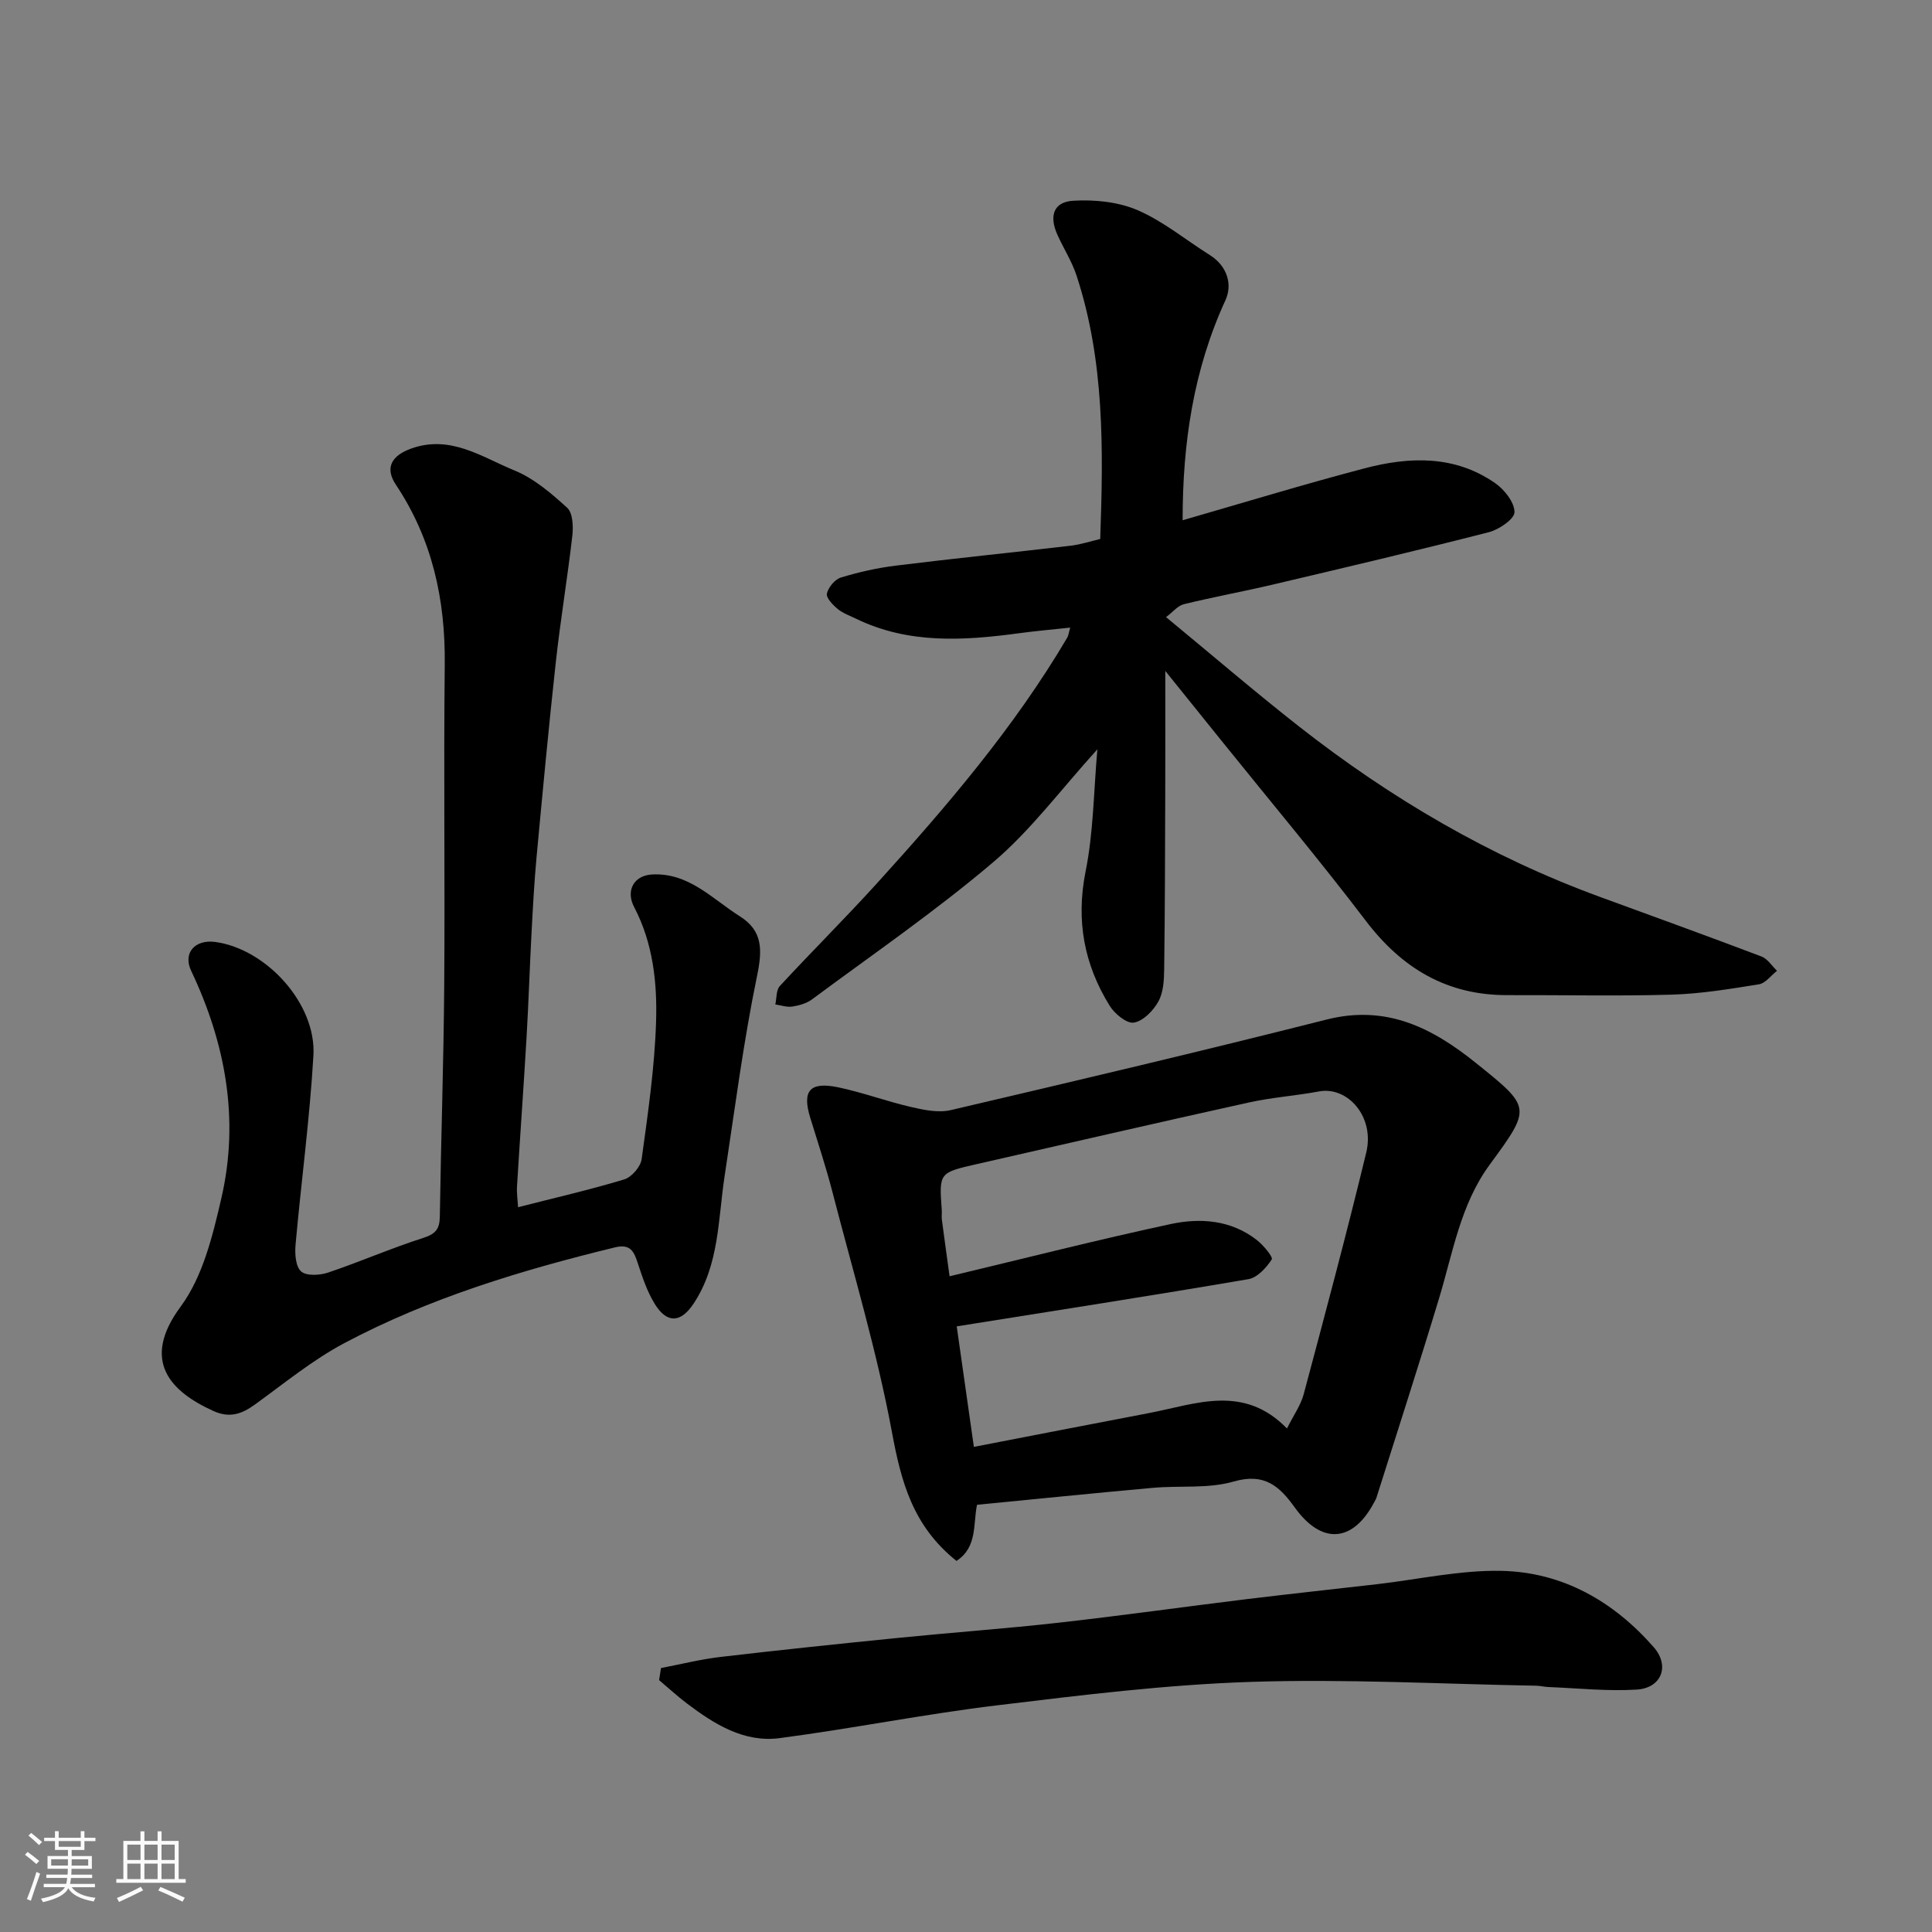
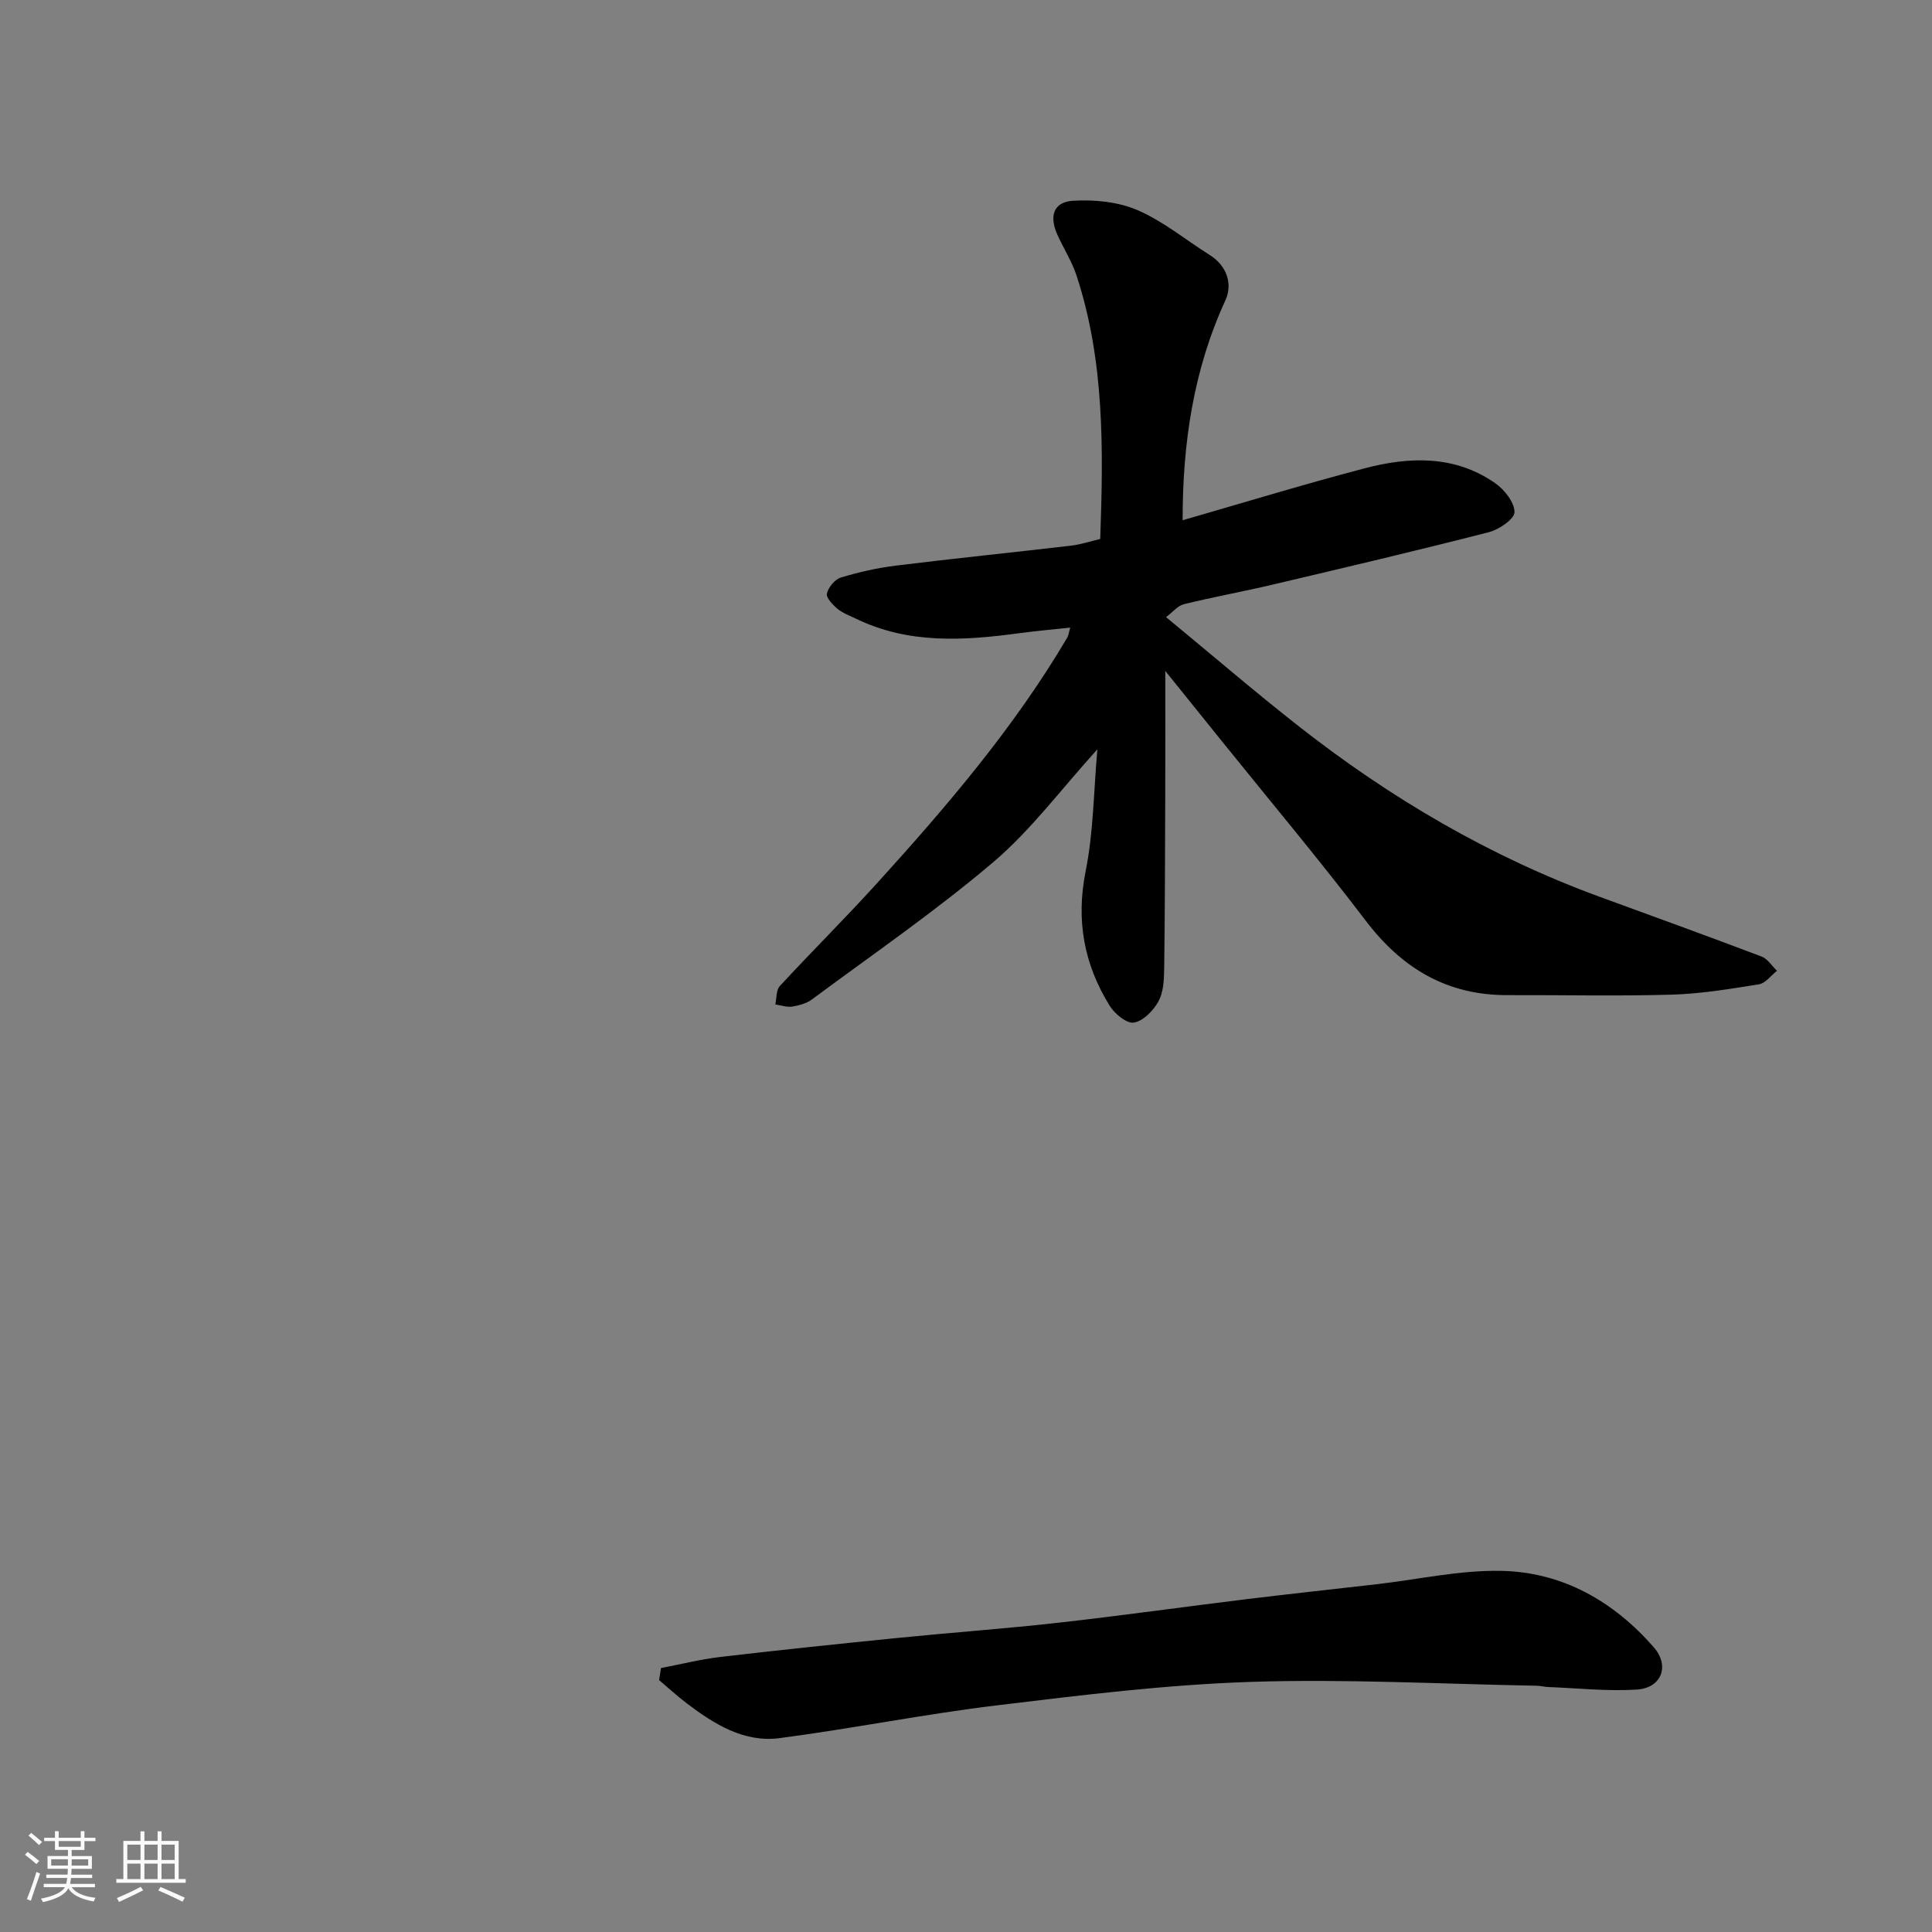
<svg xmlns="http://www.w3.org/2000/svg" enable-background="new 0 0 400 400" viewBox="0 0 400 400">
  <rect x="0" y="0" width="400" height="400" fill="#808080" stroke="none" />
  <path d="m5.17 384 .55-.58c.85.61 1.65 1.24 2.4 1.87l-.59.64c-.83-.73-1.62-1.38-2.36-1.93m1.22 9.53-.82-.34c.71-1.76 1.37-3.64 1.98-5.63.24.13.5.25.76.36-.6 1.67-1.24 3.54-1.92 5.61m-.5-13.5.57-.54c.56.44 1.31 1.06 2.26 1.87l-.64.64c-.68-.66-1.41-1.32-2.19-1.97m3.25.46h2.24v-1.36h.77v1.36h4.57v-1.36h.76v1.36h2.28v.69h-2.28v1.84h-2.64v1.26h4.18v2.64h-4.21c0 .45-.02.86-.05 1.21h4.32v.69h-4.38c-.04.34-.1.75-.19 1.22h5.15v.69h-4.82c.87 1.19 2.51 1.92 4.93 2.19-.17.31-.3.57-.37.76-2.77-.49-4.52-1.41-5.26-2.76-.56 1.26-2.3 2.23-5.24 2.9-.12-.24-.26-.48-.43-.72 2.73-.55 4.38-1.34 4.96-2.38h-4.38v-.69h4.65c.1-.38.17-.79.21-1.22h-4.32v-.69h4.4c.03-.34.05-.75.05-1.21h-4.2v-2.64h4.23v-1.26h-2.69v-1.84h-2.24zm1.46 4.46v1.29h3.45c.01-.4.02-.57.01-.53v-.32-.45h-3.46zm1.55-2.59h4.57v-1.19h-4.57zm6.11 2.59h-3.42v.77c-.01.19-.01.37-.02.53h3.44z" fill="#fafafa" />
  <path d="m32.63 379.16h.82v1.98h3.54v7.89h1.46v.78h-14.37v-.78h1.46v-7.89h3.54v-1.98h.82v1.98h2.73zm-3.49 11.48.5.73c-1.61.82-3.28 1.63-5 2.41-.13-.27-.28-.55-.44-.82 1.75-.72 3.4-1.49 4.94-2.32m-2.78-5.55h2.73v-3.18h-2.73zm0 3.95h2.73v-3.2h-2.73zm3.54-3.95h2.73v-3.18h-2.73zm0 3.95h2.73v-3.2h-2.73zm7.89 4.68c-1.84-.92-3.51-1.7-5.02-2.32l.45-.73c1.89.8 3.57 1.55 5.04 2.23zm-1.62-11.81h-2.73v3.18h2.73zm-2.73 7.13h2.73v-3.2h-2.73z" fill="#fafafa" />
  <g fill="#000001">
    <path d="m227.2 155.14c-7.54 8.3-13.77 16.75-21.56 23.36-11.93 10.14-24.92 19.06-37.52 28.41-1.12.83-2.67 1.27-4.09 1.49-1.12.17-2.34-.27-3.51-.44.29-1.29.16-2.98.94-3.82 6.64-7.18 13.59-14.08 20.16-21.32 14.43-15.91 28.38-32.22 39.35-50.82.24-.41.28-.93.61-2.06-3.69.4-7.14.69-10.56 1.16-11.5 1.55-22.92 2.28-33.8-3.01-1.3-.63-2.73-1.13-3.81-2.03-1-.83-2.41-2.31-2.21-3.17.3-1.3 1.65-2.94 2.9-3.32 3.72-1.13 7.57-2 11.43-2.47 12.04-1.49 24.11-2.71 36.16-4.12 2.06-.24 4.06-.91 6.1-1.39.65-18.54.91-36.82-4.9-54.53-.96-2.93-2.68-5.6-3.96-8.44-1.77-3.93-.81-6.83 3.3-7.06 4.42-.26 9.31.23 13.31 1.96 5.32 2.3 9.96 6.16 14.93 9.28 3.64 2.29 4.74 6.1 3.24 9.37-6.64 14.45-8.87 29.66-8.86 45.54 12.51-3.6 25.01-7.42 37.64-10.74 9.31-2.45 18.71-2.77 27.08 3.07 1.91 1.33 3.98 3.95 3.99 5.99.01 1.41-3.19 3.61-5.3 4.15-14.8 3.8-29.68 7.3-44.56 10.81-6.17 1.46-12.42 2.59-18.58 4.1-1.28.31-2.31 1.64-3.7 2.68 9.57 7.89 18.39 15.47 27.53 22.64 18.99 14.89 39.61 26.99 62.35 35.3 11.14 4.07 22.3 8.12 33.39 12.32 1.27.48 2.16 1.95 3.22 2.96-1.24.97-2.38 2.58-3.74 2.8-5.97.96-12 1.96-18.03 2.14-11.32.33-22.65.06-33.98.1-12.55.06-21.89-5.53-29.41-15.42-9.52-12.52-19.65-24.58-29.52-36.84-3.79-4.71-7.59-9.42-11.97-14.86 0 9.02.02 17.34-.01 25.66-.04 12.04-.06 24.09-.22 36.13-.03 2.25-.16 4.79-1.21 6.66-1.05 1.9-3.14 4.04-5.07 4.36-1.47.25-3.97-1.82-5-3.48-5.29-8.54-7.01-17.63-5-27.77 1.64-8.09 1.67-16.48 2.45-25.33z" />
-     <path d="m107.26 249.94c7.59-1.94 14.86-3.6 21.99-5.76 1.53-.47 3.39-2.62 3.6-4.21 1.29-9.42 2.68-18.88 2.98-28.36.26-8.12-.62-16.33-4.54-23.82-1.77-3.38-.08-6.54 3.73-6.74 7.57-.41 12.46 5.07 18.17 8.67 4.76 3.01 4.66 6.95 3.56 12.28-2.84 13.72-4.62 27.66-6.73 41.53-1.37 8.97-1.09 18.29-6.39 26.33-2.64 4-5.5 4.27-8.08.09-1.58-2.57-2.56-5.55-3.51-8.44-.8-2.44-1.53-4.03-4.74-3.25-19.35 4.72-38.37 10.46-56.01 19.82-6.57 3.49-12.45 8.33-18.52 12.72-2.74 1.98-5.24 2.85-8.61 1.32-8.82-4-15.08-10.35-6.76-21.6 4.6-6.22 6.65-14.73 8.45-22.53 3.74-16.28.85-31.97-6.27-46.99-1.76-3.71.79-6.54 4.97-5.98 10.6 1.44 20.97 12.81 20.34 23.52-.76 13.09-2.53 26.11-3.7 39.18-.17 1.86.01 4.52 1.16 5.52 1.11.97 3.85.81 5.56.24 6.62-2.23 13.05-5.05 19.71-7.18 2.56-.82 3.4-1.83 3.44-4.41.24-15.93.79-31.86.91-47.78.17-22.16-.13-44.31.11-66.47.15-13.47-2.57-25.96-10.12-37.29-2.34-3.5-.89-6.02 3.17-7.48 8.14-2.92 14.65 1.78 21.4 4.54 4.03 1.65 7.62 4.73 10.9 7.72 1.16 1.06 1.28 3.84 1.07 5.74-1 8.77-2.47 17.49-3.43 26.26-1.47 13.38-2.72 26.79-3.97 40.19-.49 5.25-.77 10.53-1.05 15.79-.39 7.26-.61 14.53-1.04 21.79-.6 10.2-1.34 20.4-1.96 30.6-.11 1.44.12 2.88.21 4.44z" />
-     <path d="m198.03 323.17c-9.06-7.23-11.46-16.41-13.36-26.64-3.11-16.75-8.04-33.17-12.31-49.69-1.34-5.19-3.03-10.3-4.61-15.43-1.71-5.55-.12-7.52 5.76-6.3 5.08 1.06 10 2.9 15.06 4.07 2.68.62 5.69 1.26 8.26.66 25.98-6.08 51.95-12.2 77.81-18.75 12.35-3.13 21.86 1.68 30.95 9 11.48 9.23 11.52 9.19 2.83 21.05-6.04 8.24-7.6 18.15-10.46 27.61-4.18 13.83-8.64 27.58-12.99 41.36-.1.31-.29.59-.44.88-4.4 8.38-10.87 8.9-16.46 1.12-3.21-4.47-6.31-7.21-12.67-5.37-5.26 1.52-11.14.8-16.72 1.3-12.09 1.09-24.17 2.32-36.4 3.51-.83 3.97.11 8.8-4.25 11.62zm3.6-23.61c12.26-2.37 24.26-4.71 36.26-7 9.67-1.85 19.55-6.06 28.56 3.19 1.38-2.76 2.85-4.8 3.46-7.07 4.45-16.66 8.91-33.32 12.96-50.07 1.79-7.42-3.88-13.75-9.79-12.64-4.82.9-9.75 1.23-14.53 2.29-18.76 4.14-37.47 8.47-56.21 12.73-7.93 1.8-7.92 1.8-7.36 9.51.05.66-.06 1.34.02 2 .54 4.12 1.12 8.24 1.6 11.74 15.69-3.75 30.67-7.56 45.77-10.81 6.14-1.32 12.49-.86 17.81 3.28 1.37 1.06 3.44 3.55 3.12 4.04-1.12 1.73-2.99 3.78-4.85 4.09-19.96 3.41-39.97 6.51-60.37 9.77 1.13 7.86 2.27 15.87 3.55 24.95z" />
    <path d="m136.85 345.35c4.11-.78 8.2-1.82 12.34-2.3 12.37-1.45 24.76-2.74 37.16-3.98 10.95-1.1 21.92-1.88 32.85-3.11 13-1.46 25.97-3.29 38.96-4.88 8.94-1.09 17.9-2.05 26.85-3.08 8.62-.99 17.26-2.95 25.85-2.77 12.67.27 23.22 6.31 31.54 15.82 3.37 3.86 1.6 8.44-3.52 8.76-6.07.38-12.21-.29-18.32-.53-.82-.03-1.63-.25-2.45-.27-19.75-.35-39.52-1.44-59.23-.79-17.52.58-35.01 2.74-52.44 4.85-15.06 1.82-29.97 4.81-45.01 6.79-7.4.97-13.55-2.89-19.24-7.2-1.98-1.5-3.82-3.2-5.73-4.81.13-.83.26-1.66.39-2.5z" />
  </g>
</svg>